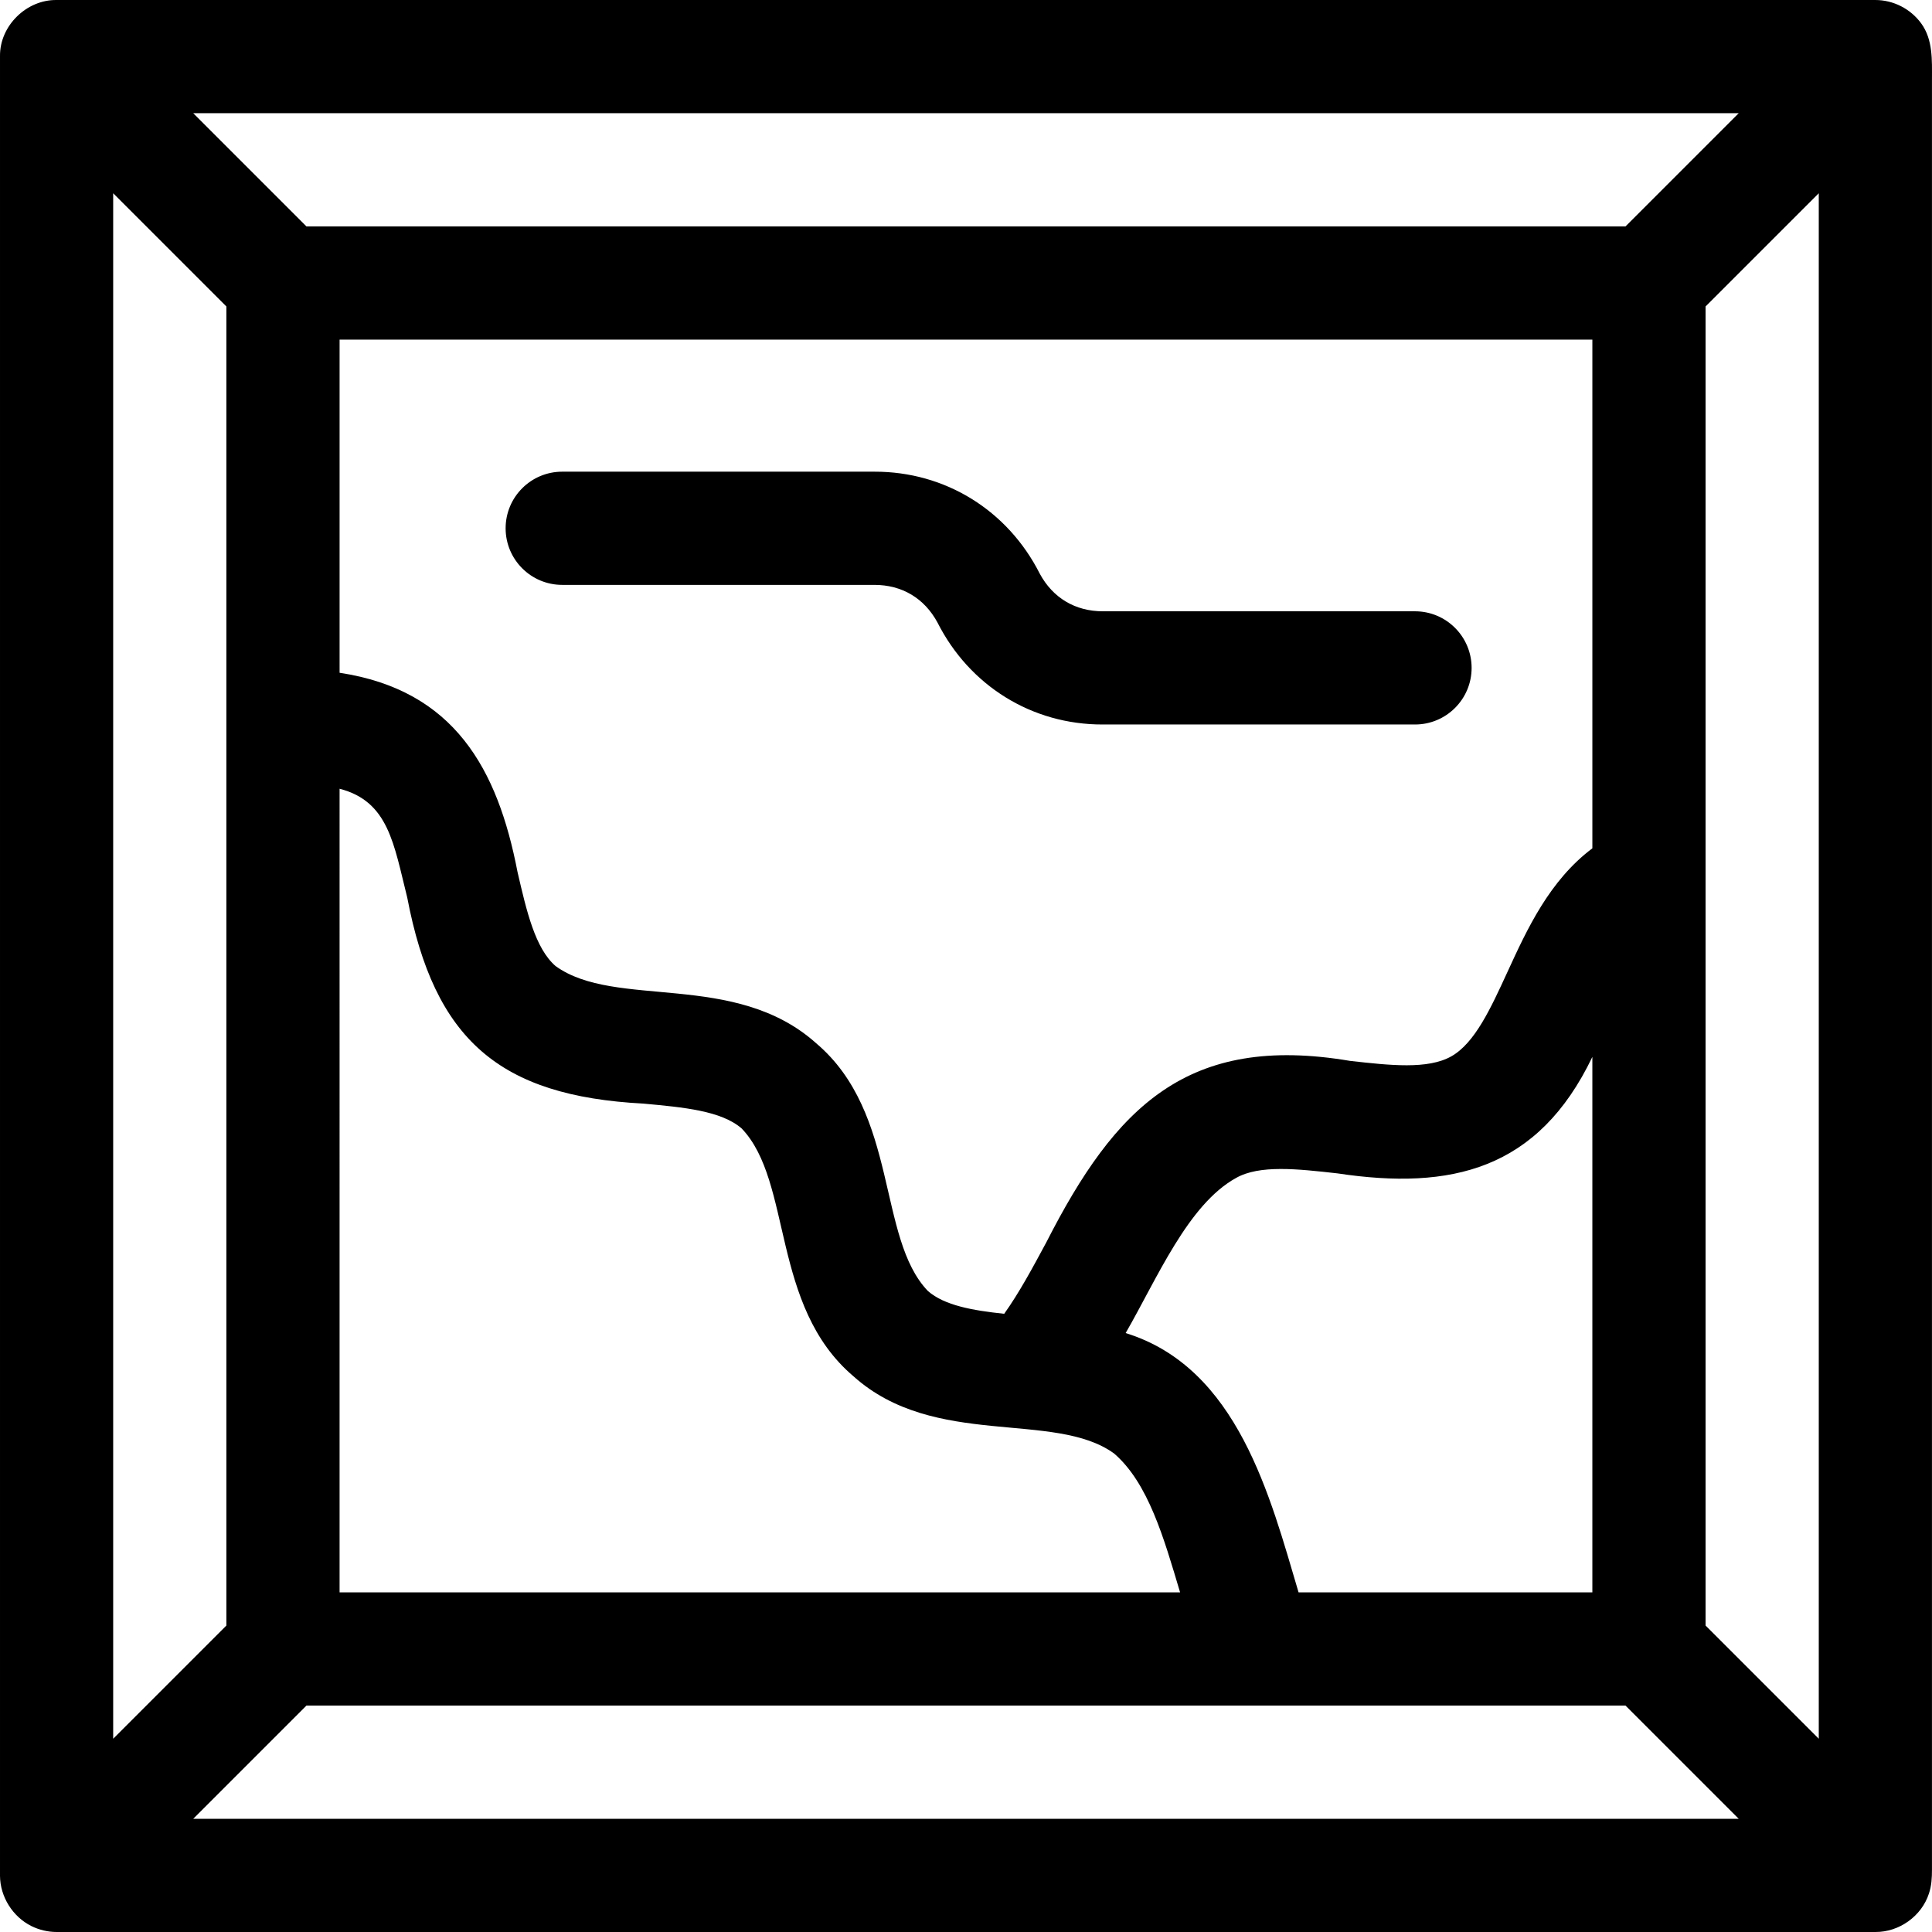
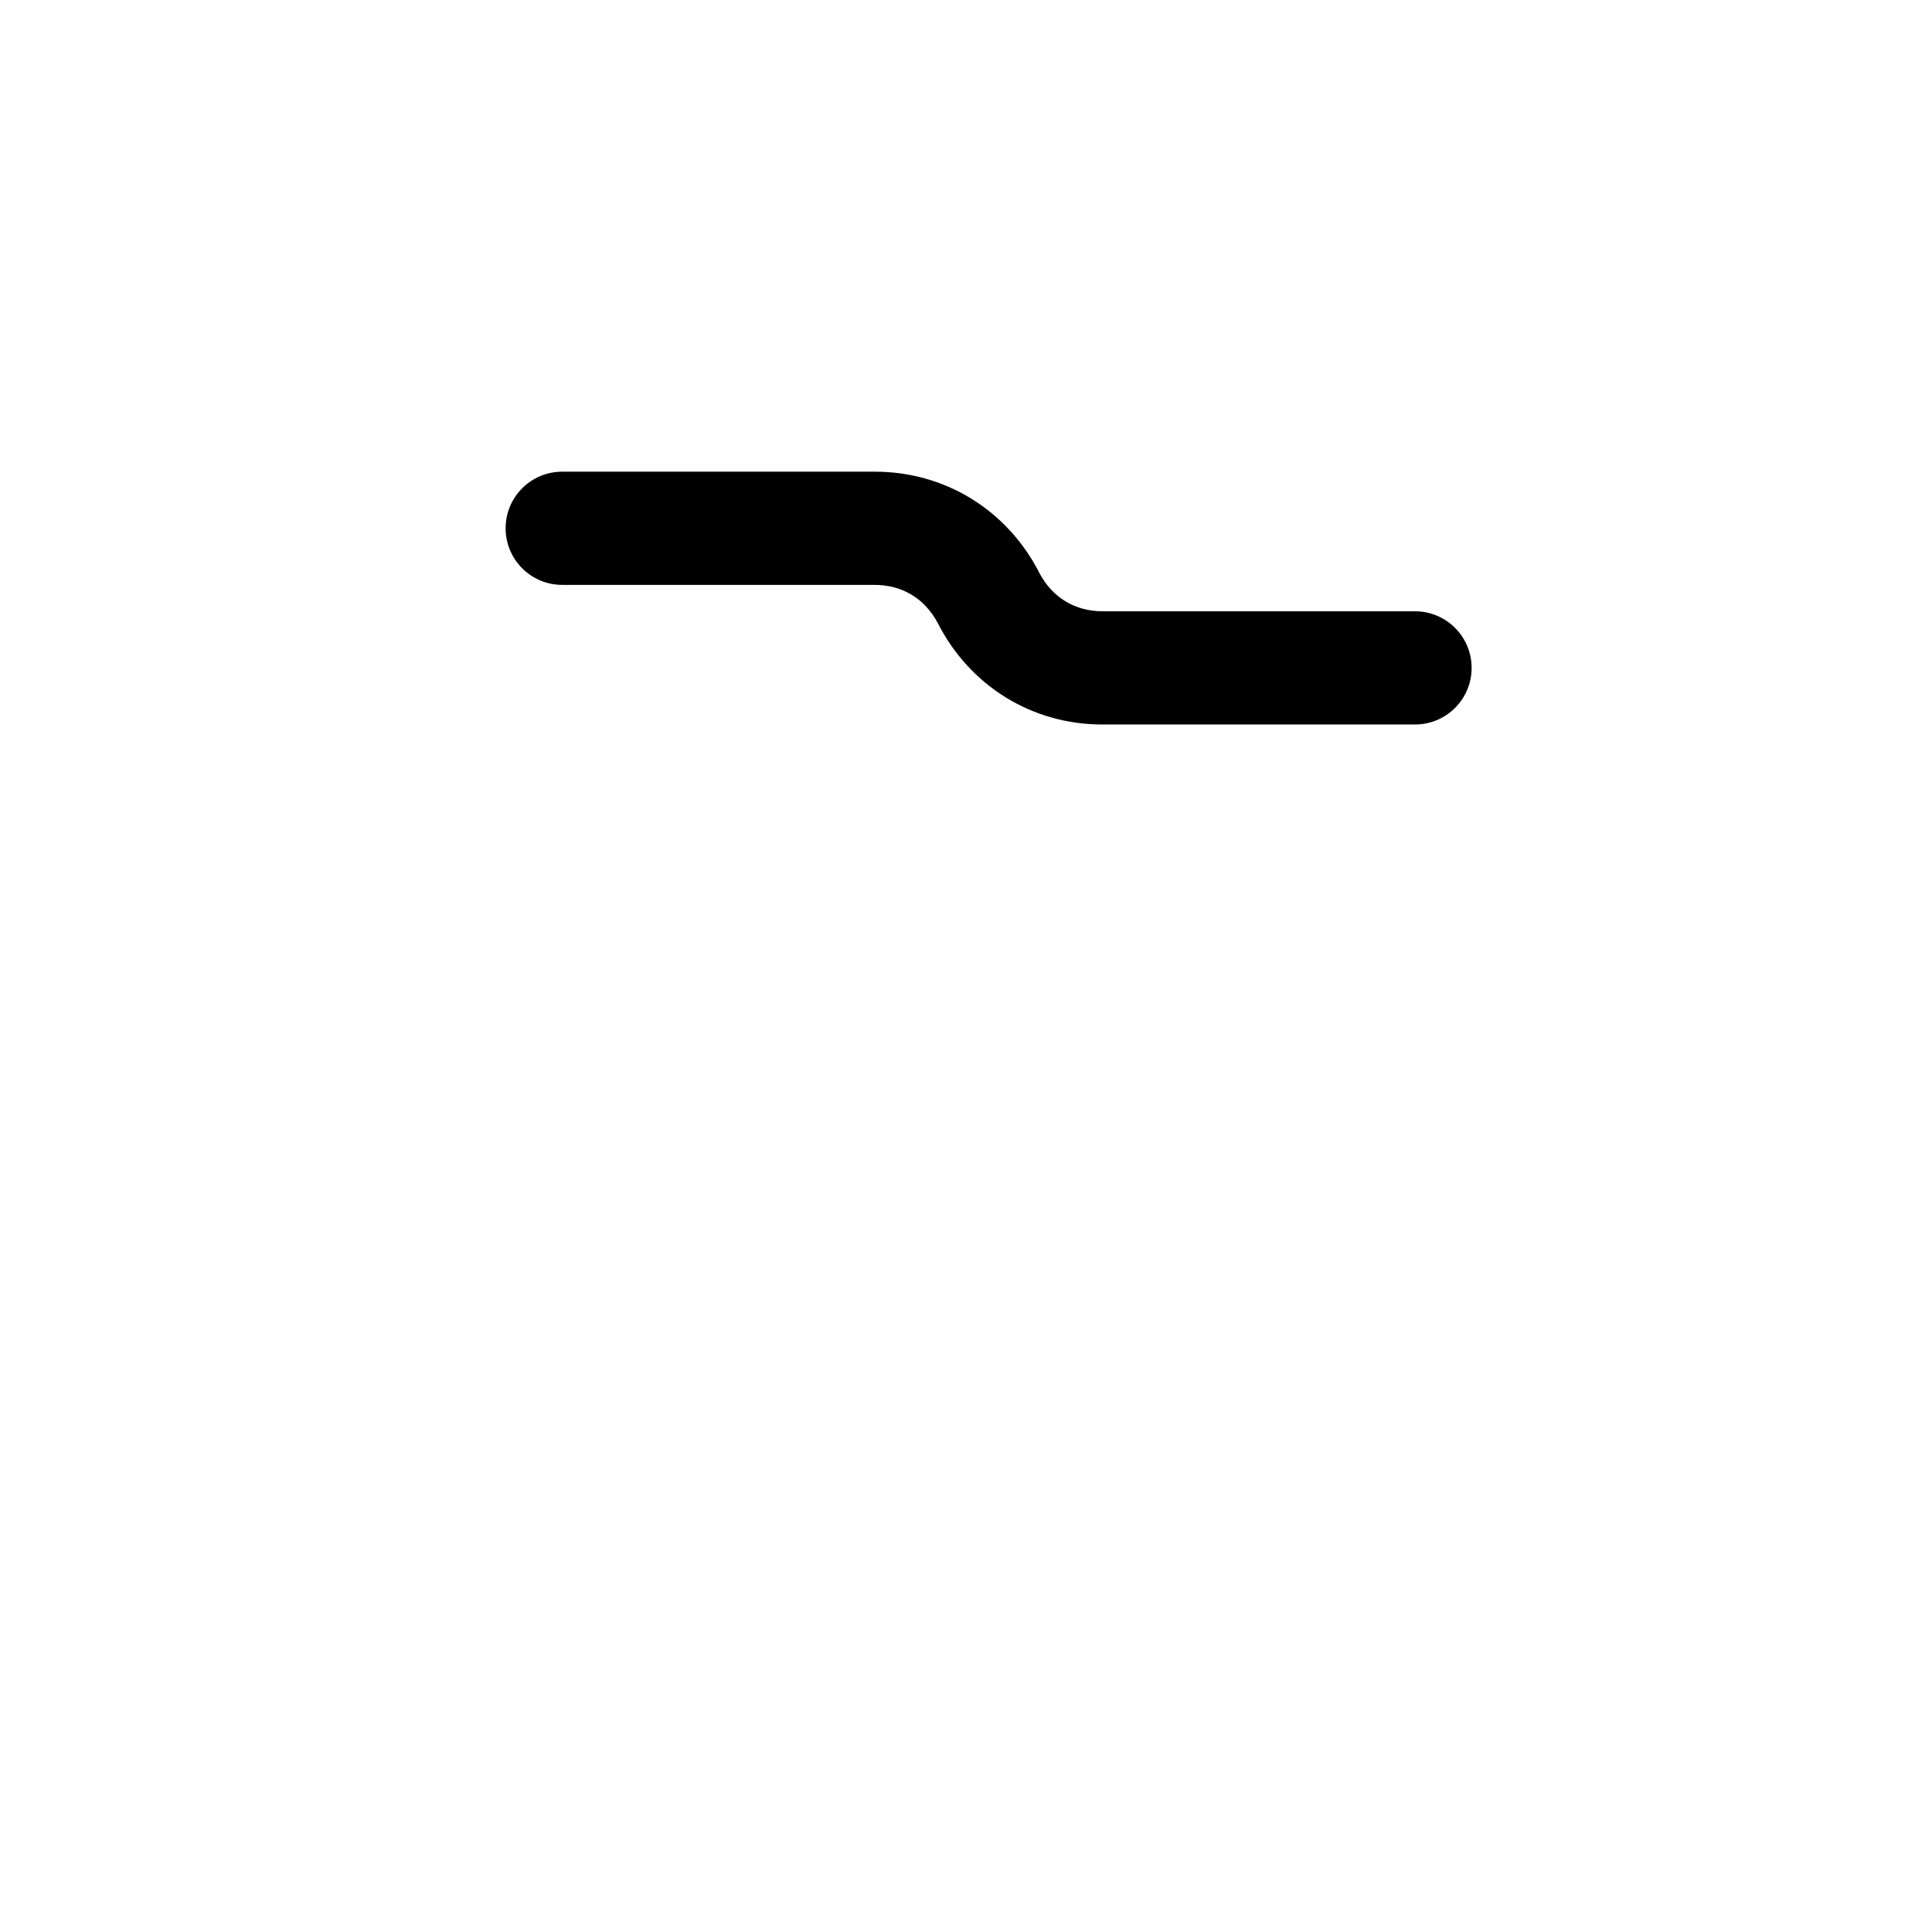
<svg xmlns="http://www.w3.org/2000/svg" id="Layer_1" enable-background="new 0 0 512.002 512.002" height="512" viewBox="0 0 512.002 512.002" width="512">
  <g>
-     <path d="m511.994 21.001c0-5.019.296-10.503-2.871-14.826-2.814-3.842-7.361-6.174-12.13-6.174 0 0-482 0-482.001 0-7.978-.108-15.084 6.849-14.991 14.87-.001.044-.001 482.217 0 482.261.046 5.541 3.361 10.829 8.318 13.296 2.035 1.013 4.376 1.573 6.675 1.574h482c6.283.055 12.266-4.195 14.194-10.193.703-2.076.806-4.164.806-6.333 0-.001 0-474.271 0-474.475zm-90 203.812c-11.372 8.55-17.247 21.324-22.498 32.76-4.451 9.694-8.654 18.851-14.881 22.369s-16.24 2.395-26.84 1.205c-43.095-7.273-62.188 12.218-80.472 48.055-3.703 6.89-7.21 13.401-11.178 18.968-8.359-.885-15.829-2.205-20.217-6.036-13.502-14.061-7.667-47.086-29.624-65.67-21.567-19.308-53.17-8.939-69.075-20.465-5.388-4.703-7.657-14.52-10.06-24.913-5.256-27.303-16.735-48.185-47.154-52.795v-88.29h332v134.812zm-362 205.976-30 30v-409.576l30 30zm30-221.76c13 3.346 14.36 14.645 17.925 28.813 7.188 37.72 24.372 52.612 62.595 54.626 10.622.975 20.656 1.895 26.044 6.597 13.546 14.156 7.619 46.999 29.624 65.67 21.446 19.263 53.257 8.972 69.075 20.465 9.057 7.823 13.19 22.42 17.48 36.8h-222.743zm254.143 212.972c-7.491-25.189-16.055-59.525-45.829-68.725 8.327-14.413 16.494-34.075 29.28-41.113 6.228-3.518 16.239-2.395 26.84-1.205 30.172 4.537 53.208-.931 67.565-30.868v141.911zm107.857-340.788 30-30v409.576l-30-30zm8.786-51.212-30 30h-349.572l-30-30zm-409.572 452 30-30h349.572l30 30z" />
    <path d="m148.995 155.001h82.729c7.305 0 13.241 3.539 16.714 9.963 8.477 16.762 25.013 27.081 43.828 27.036h82.729c8.284 0 15-6.716 15-15s-6.716-15-15-15h-82.729c-7.305 0-13.241-3.539-16.713-9.963-8.477-16.762-25.013-27.081-43.828-27.036h-82.728c-8.284 0-15 6.716-15 15s6.714 15 14.998 15z" />
  </g>
</svg>